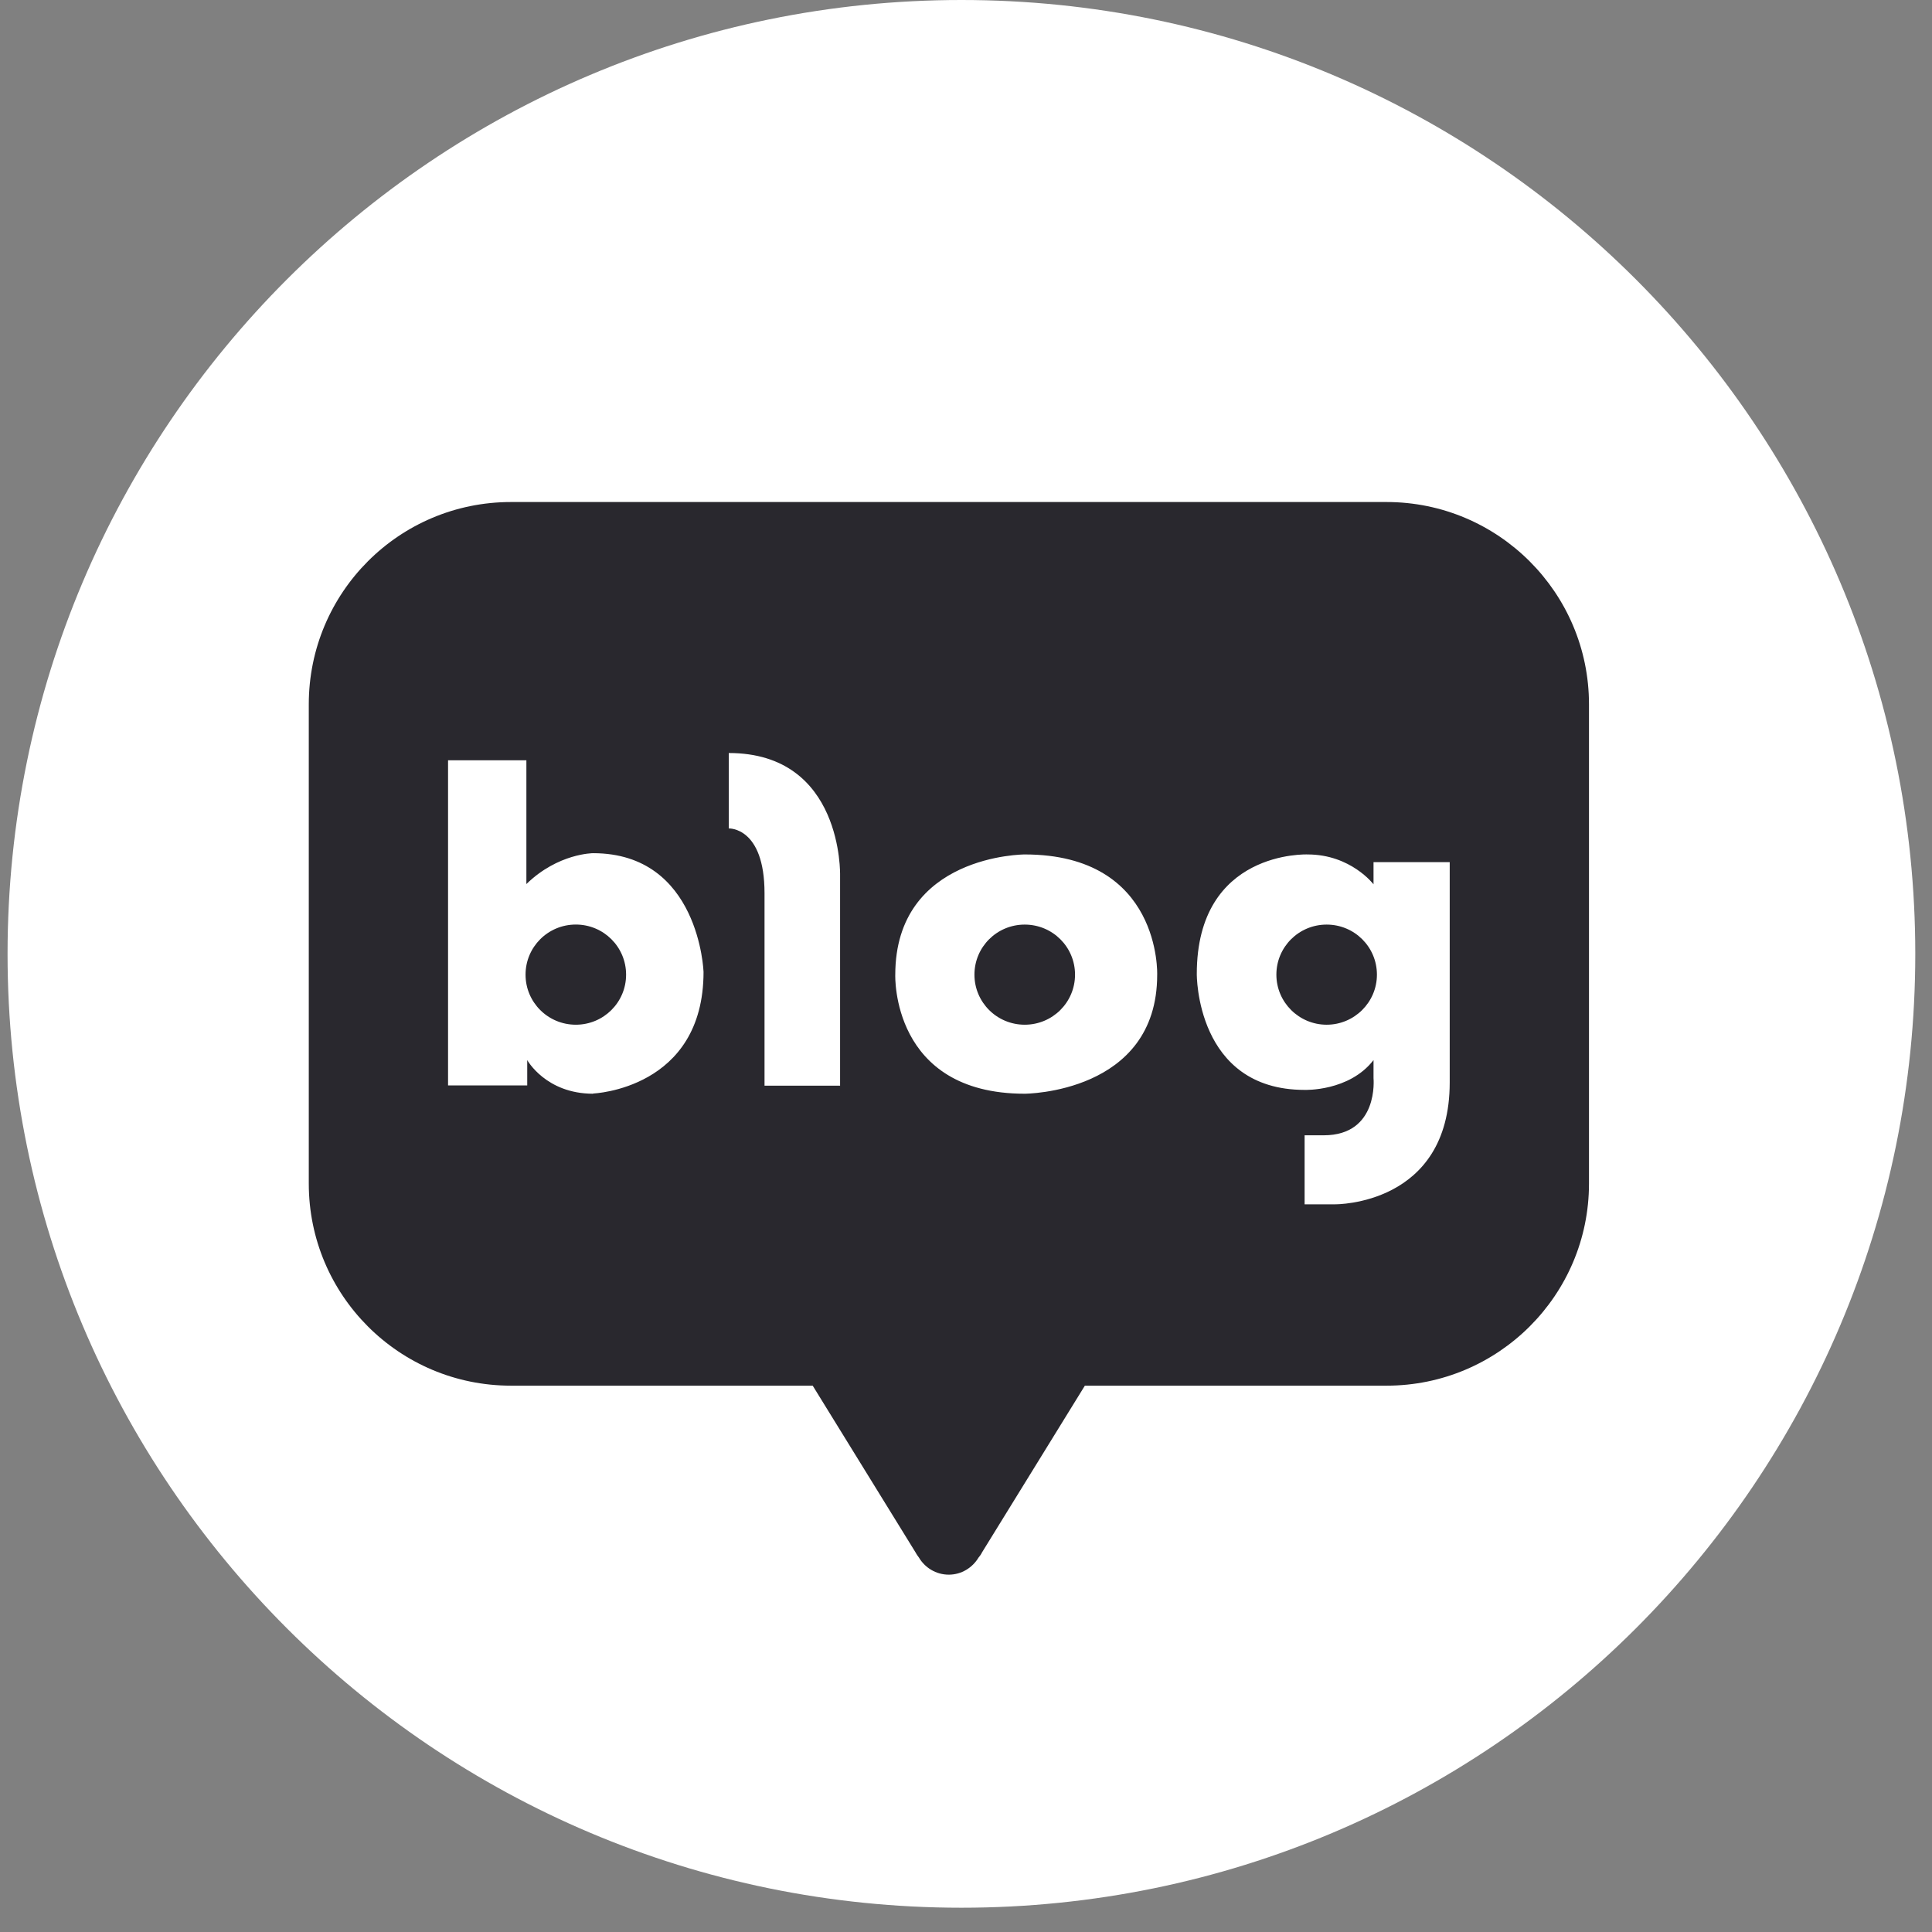
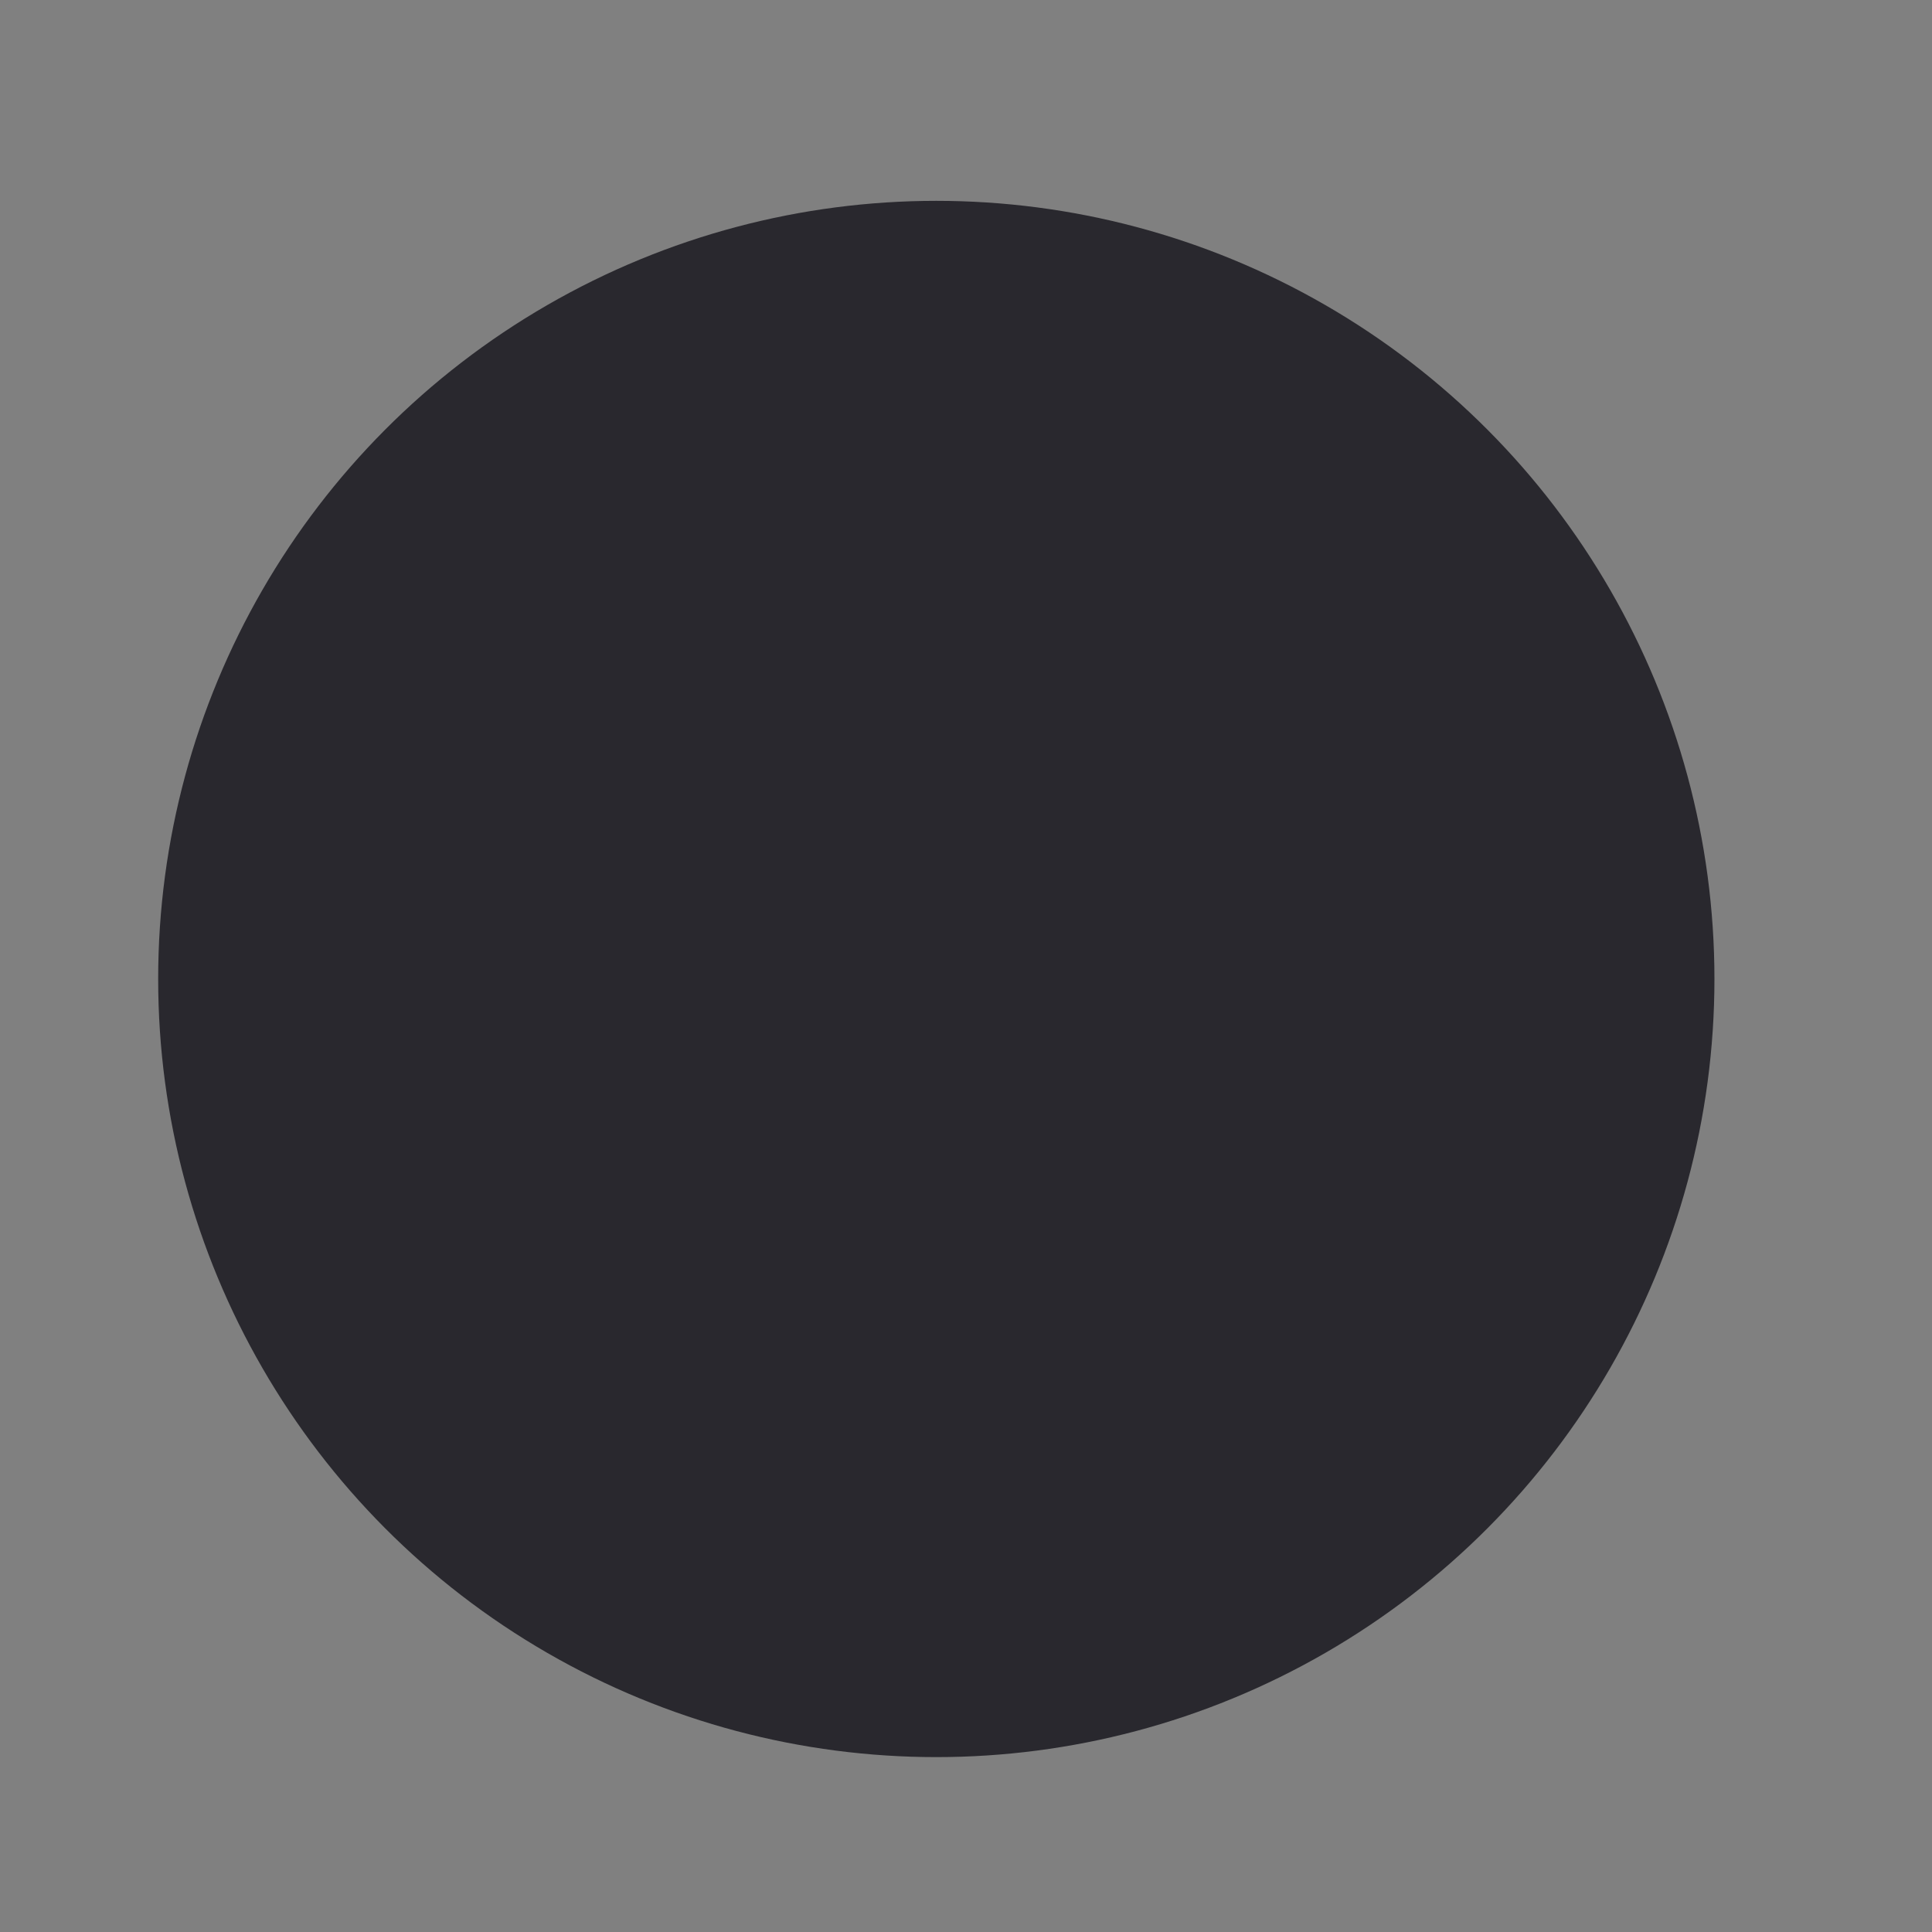
<svg xmlns="http://www.w3.org/2000/svg" width="46" height="46" viewBox="0 0 46 46" fill="none">
  <rect x="0" y="0" width="46" height="46" fill="#808080" stroke="none" />
  <circle cx="22.293" cy="23.309" r="18.527" fill="#29282E" />
-   <path fill-rule="evenodd" clip-rule="evenodd" d="M45.602 22.711C45.602 35.254 35.434 45.422 22.891 45.422C10.348 45.422 0.18 35.254 0.18 22.711C0.18 10.168 10.348 0 22.891 0C35.434 0 45.602 10.168 45.602 22.711ZM31.587 22.014C30.925 22.014 30.39 22.546 30.39 23.206C30.39 23.865 30.93 24.398 31.587 24.398C32.244 24.398 32.784 23.865 32.784 23.206C32.784 22.546 32.249 22.014 31.587 22.014ZM12.513 23.206C12.513 22.546 13.048 22.013 13.71 22.013C14.372 22.013 14.907 22.546 14.907 23.206C14.907 23.865 14.372 24.398 13.71 24.398C13.048 24.398 12.513 23.865 12.513 23.206ZM24.398 22.014C23.736 22.014 23.201 22.546 23.201 23.206C23.201 23.865 23.736 24.398 24.398 24.398C25.061 24.398 25.596 23.865 25.596 23.206C25.596 22.546 25.061 22.014 24.398 22.014ZM12.166 11.953H33.014C35.673 11.953 37.833 14.114 37.833 16.768V28.182C37.833 30.836 35.673 32.992 33.014 32.992H25.83L23.38 36.964C23.38 36.964 23.359 37.015 23.298 37.086C23.155 37.324 22.895 37.492 22.59 37.492C22.284 37.492 22.019 37.324 21.877 37.081C21.826 37.015 21.8 36.964 21.8 36.964L19.35 32.992H12.166C9.502 32.992 7.352 30.836 7.352 28.182V16.768C7.352 14.109 9.502 11.953 12.166 11.953ZM12.553 25.24C12.553 25.24 12.996 26.041 14.122 26.041V26.036C14.122 26.036 16.751 25.935 16.751 23.14C16.751 23.14 16.654 20.314 14.122 20.314C14.122 20.314 13.287 20.314 12.533 21.049V18.102H10.668V25.844H12.553V25.24ZM20.002 25.849V20.841C20.002 20.841 20.078 17.929 17.352 17.929V19.725C17.352 19.725 18.203 19.685 18.203 21.268V25.849H20.002ZM24.398 26.041C24.398 26.041 27.552 26.036 27.552 23.211C27.552 23.211 27.659 20.344 24.398 20.344C24.398 20.344 21.316 20.344 21.316 23.211C21.316 23.211 21.214 26.041 24.398 26.041ZM31.791 28.674C31.791 28.674 34.517 28.705 34.517 25.773V20.527H32.703V21.055C32.703 21.055 32.163 20.344 31.134 20.344C31.134 20.344 28.495 20.233 28.495 23.19C28.495 23.19 28.469 25.95 31.062 25.95C31.062 25.95 32.122 25.991 32.703 25.24V25.671C32.703 25.671 32.835 27.031 31.516 27.031H31.062V28.674H31.791Z" fill="white" />
</svg>